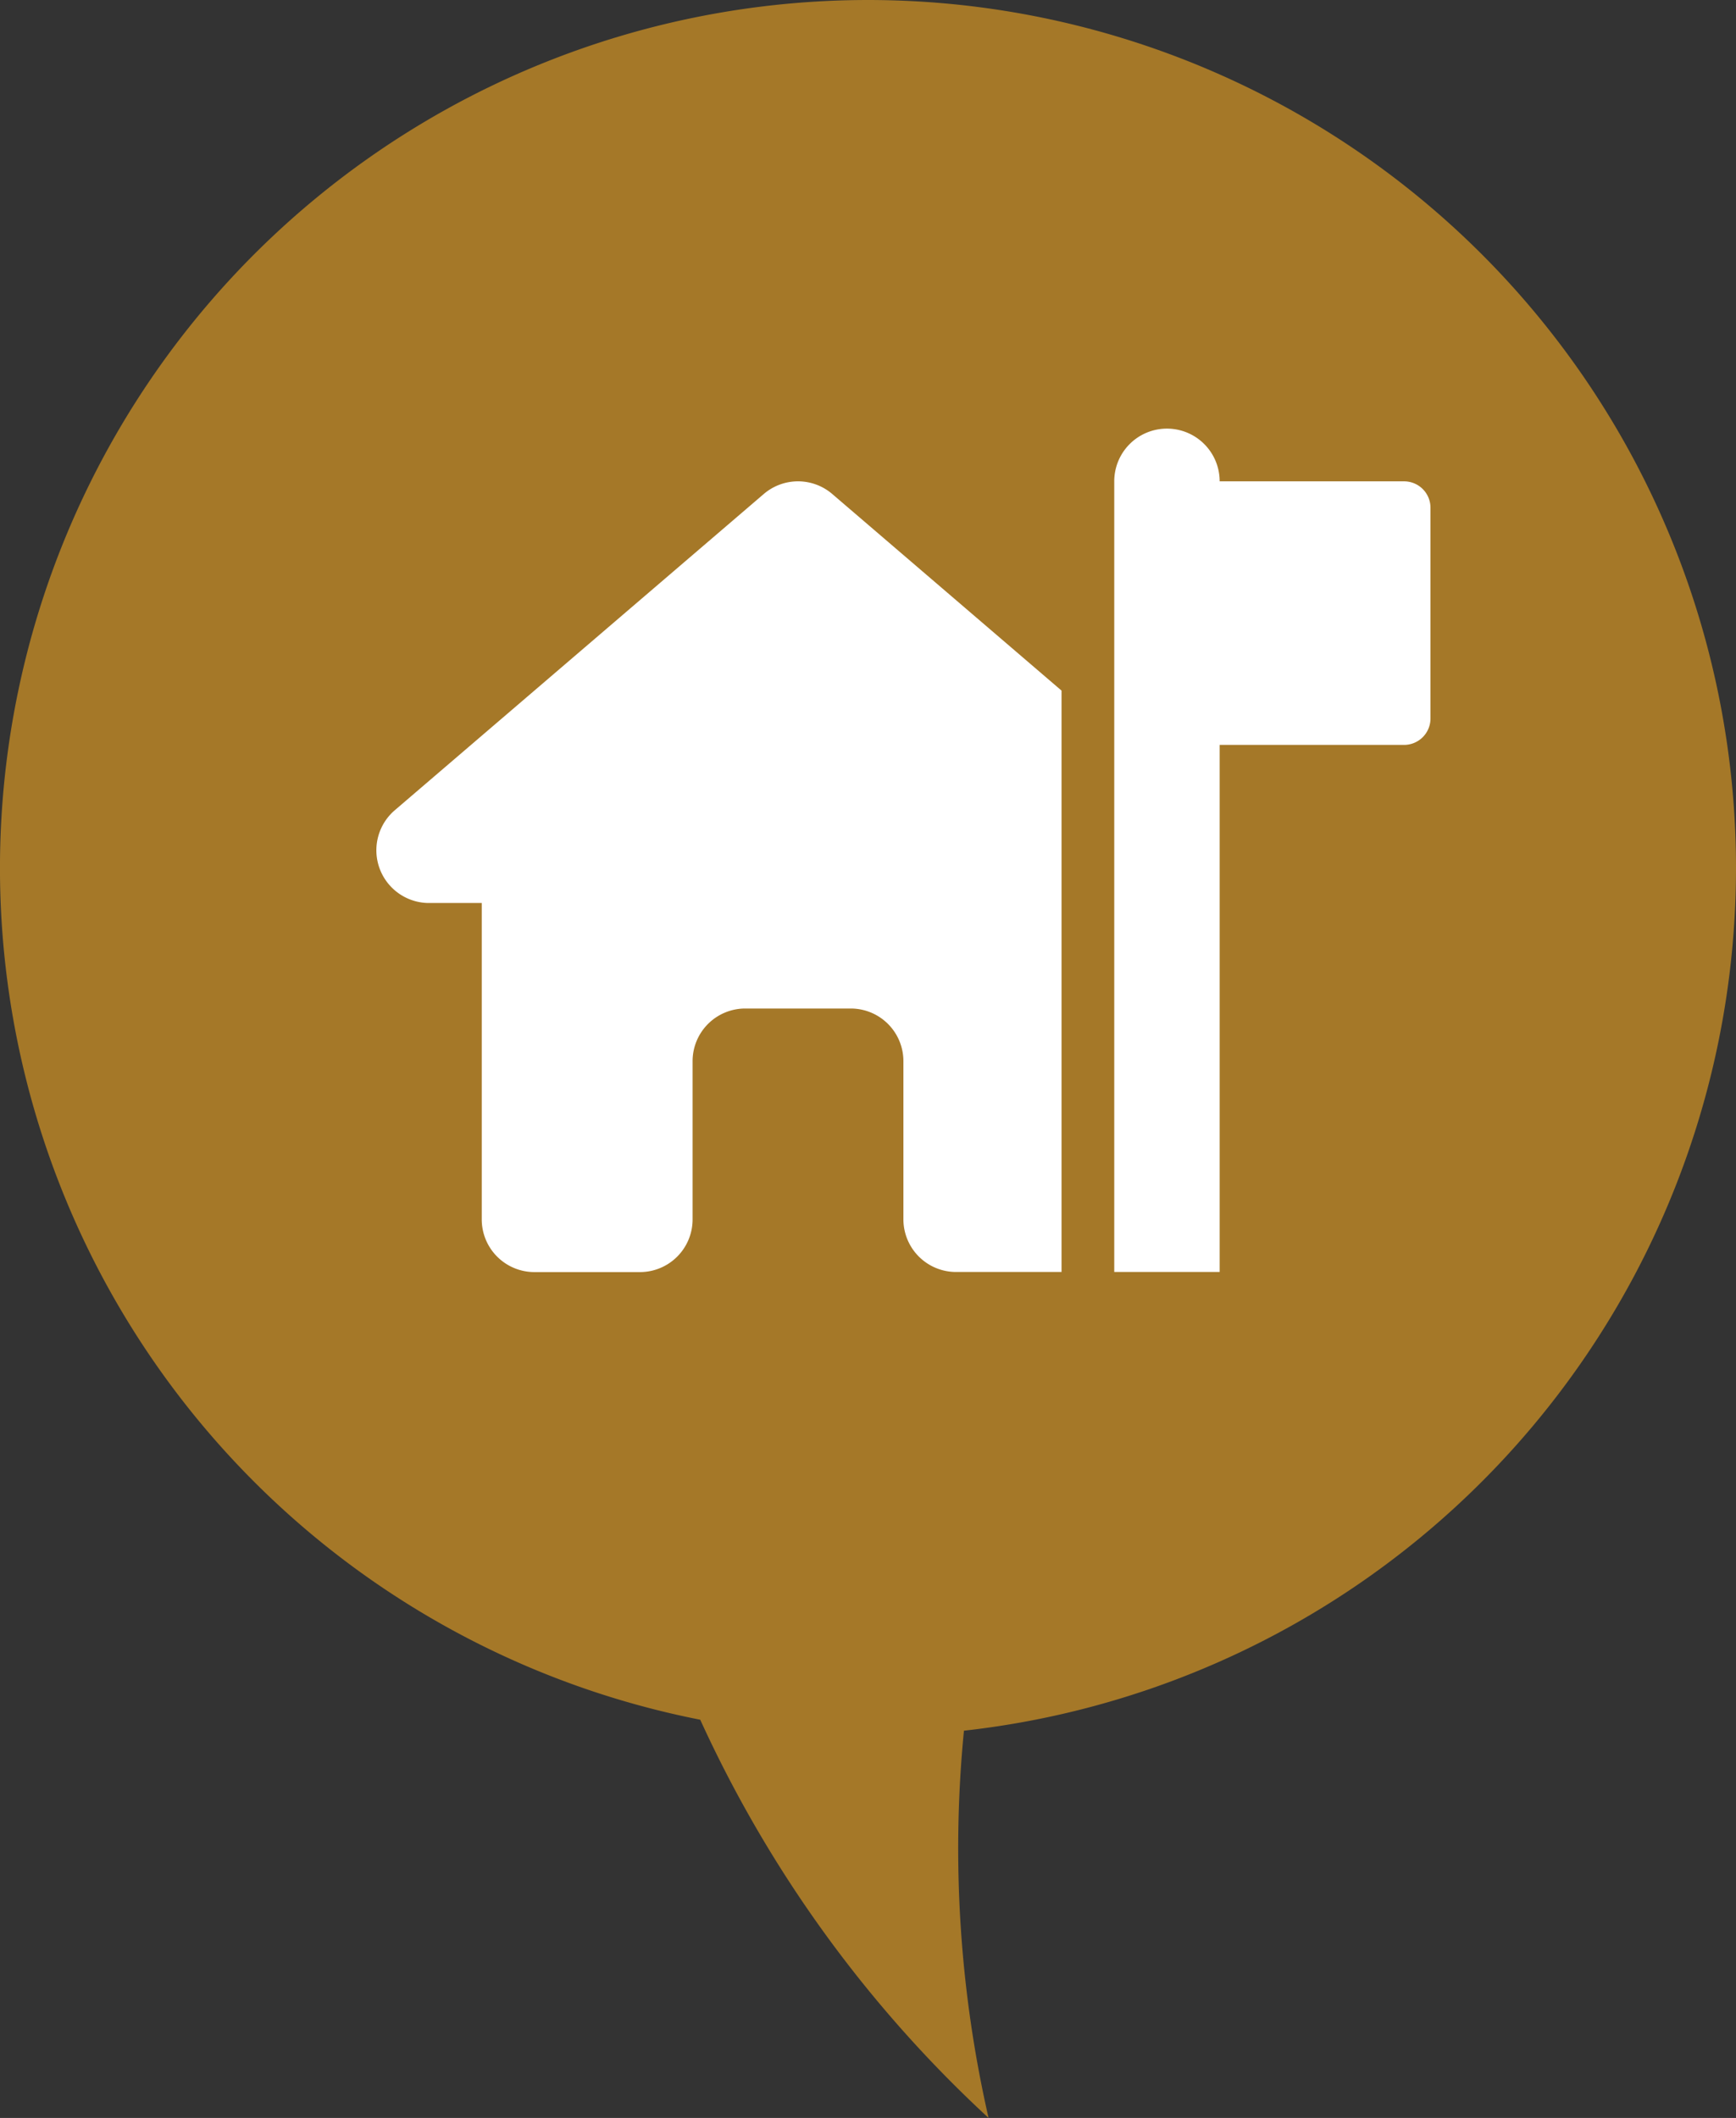
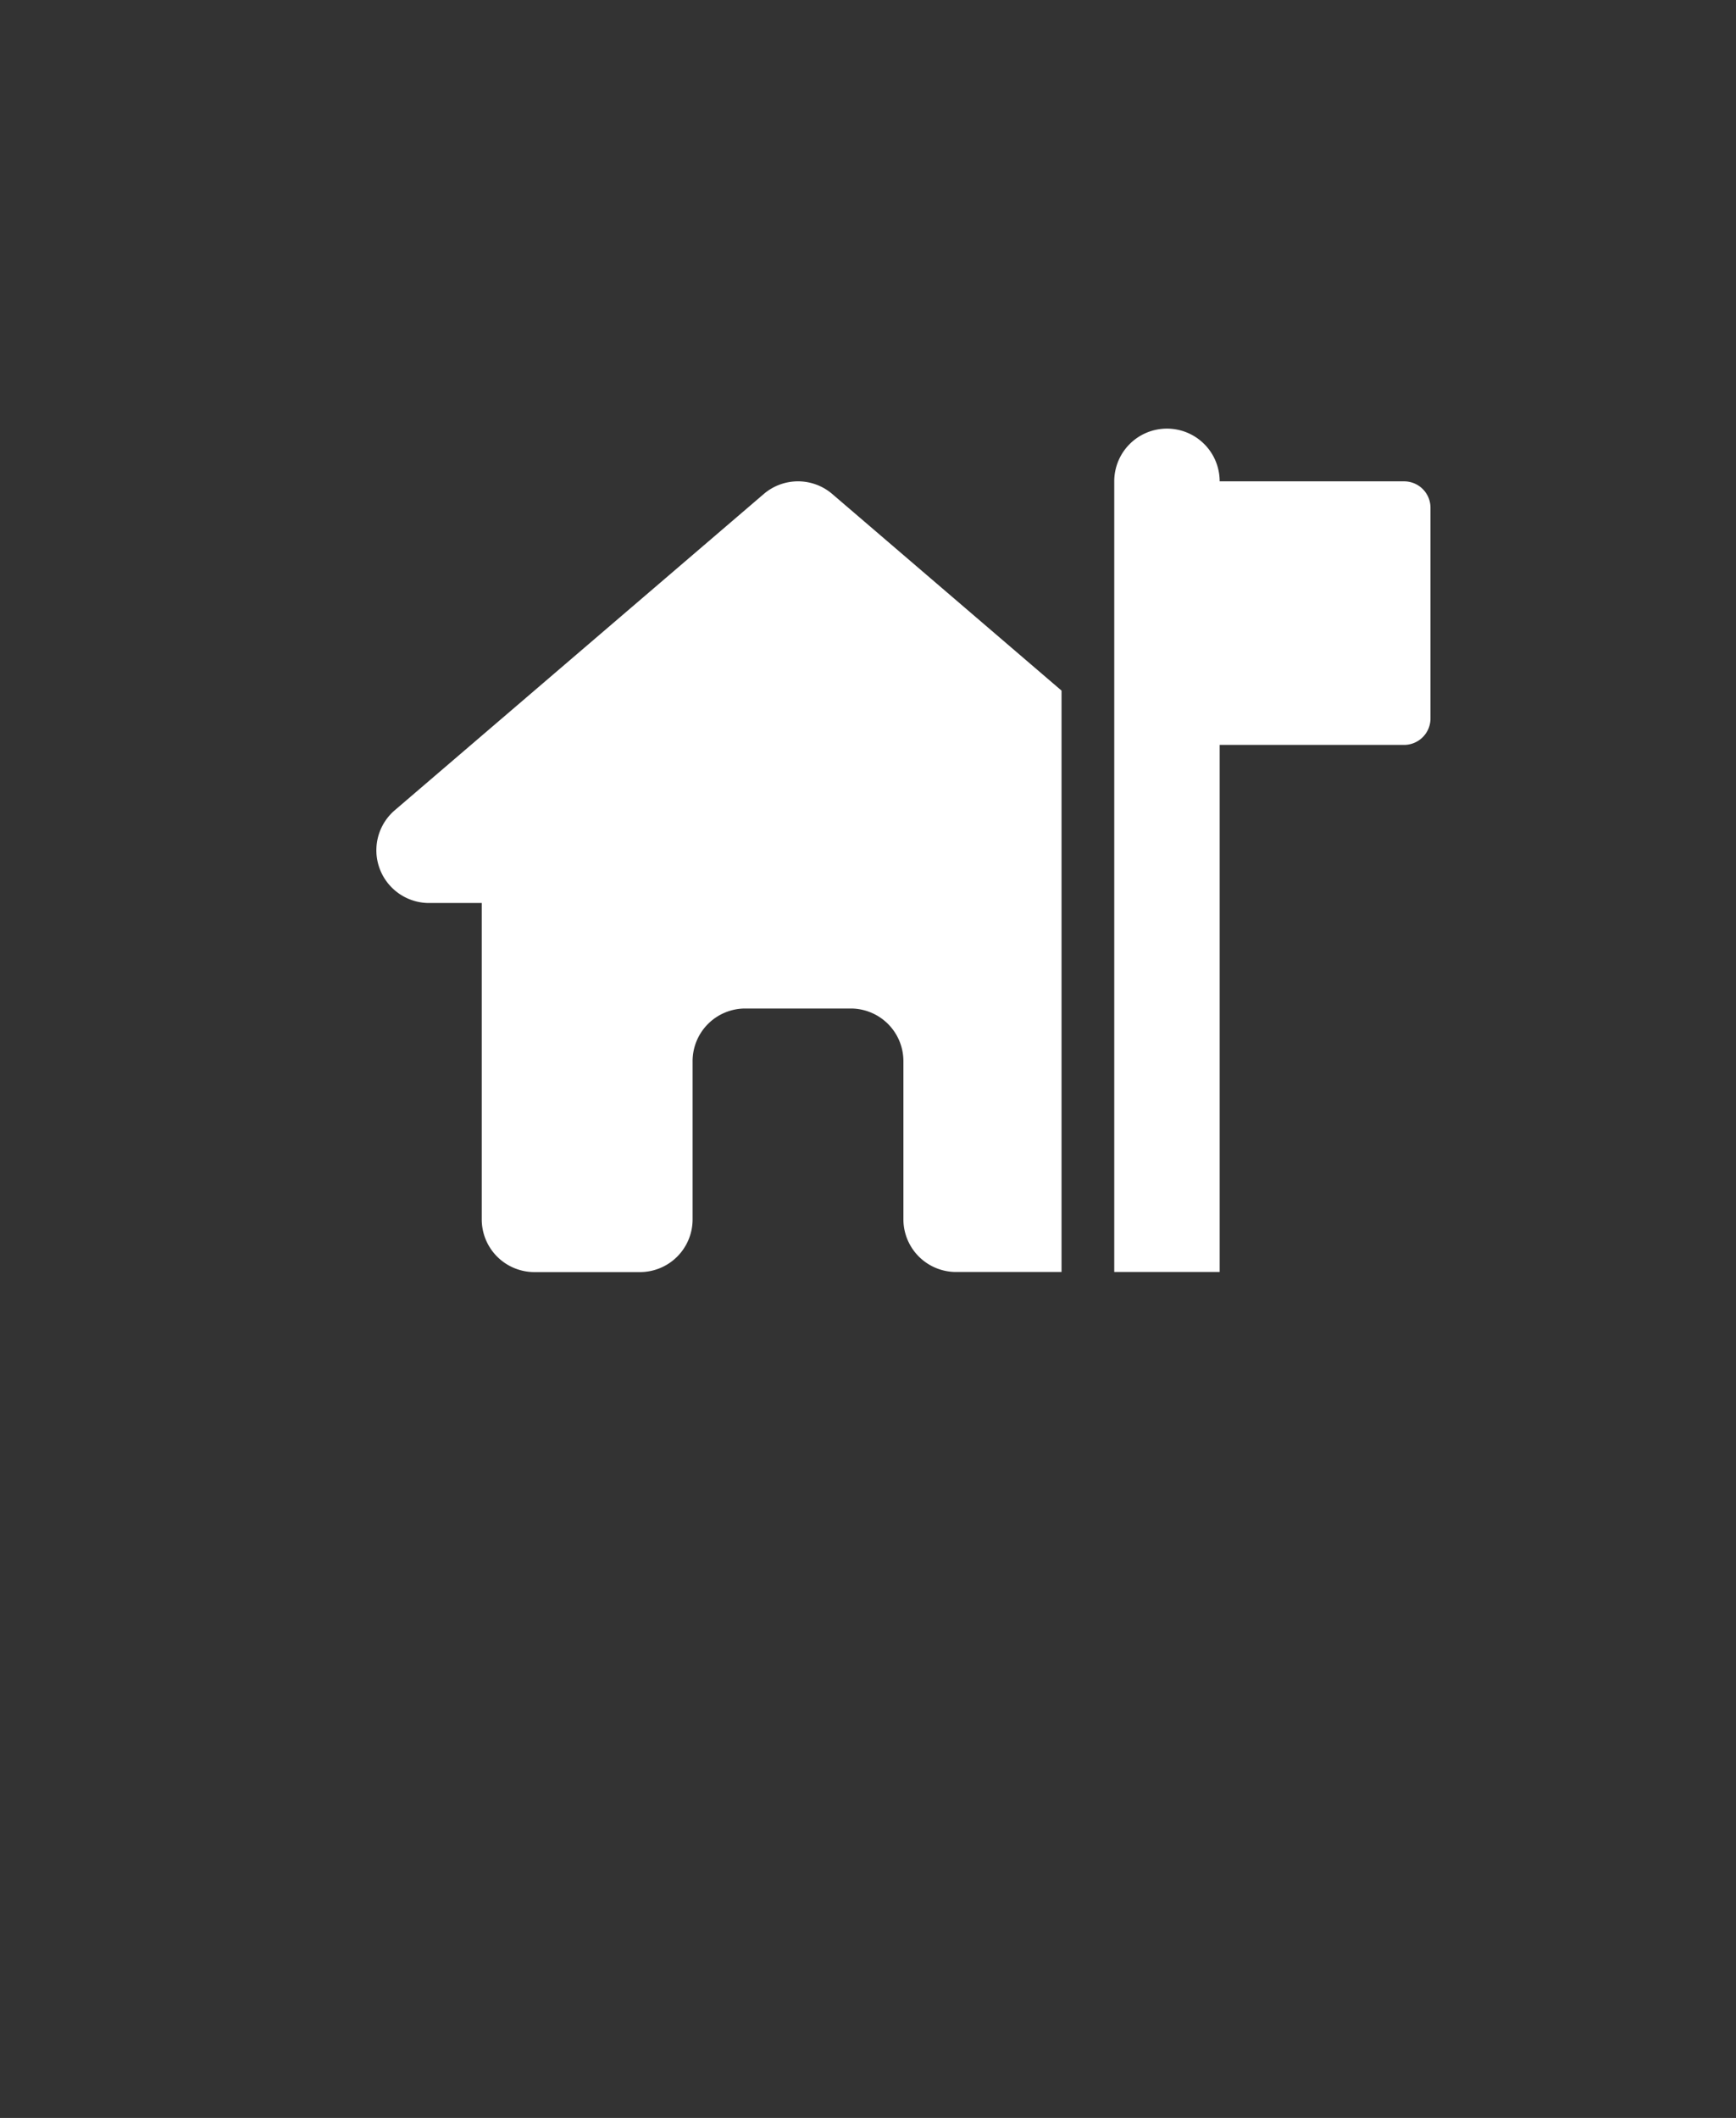
<svg xmlns="http://www.w3.org/2000/svg" width="81.505" height="99.433" viewBox="0 0 81.505 99.433">
  <rect x="0" y="0" width="81.505" height="99.433" fill="#333333" stroke="none" />
  <defs>
    <clipPath id="clip-path">
-       <rect id="Rectangle_64" data-name="Rectangle 64" width="81.505" height="99.433" fill="none" />
-     </clipPath>
+       </clipPath>
  </defs>
  <g id="Group_133" data-name="Group 133" transform="translate(-1527.22 -722)">
    <g id="Group_99" data-name="Group 99" transform="translate(1527.22 722)">
      <g id="Group_98" data-name="Group 98" transform="translate(0 0)" clip-path="url(#clip-path)">
        <path id="Path_397" data-name="Path 397" d="M81.505,40.753A40.753,40.753,0,1,0,32.876,80.738,58.484,58.484,0,0,0,46.413,99.433a56.831,56.831,0,0,1-1.156-18.18,40.755,40.755,0,0,0,36.248-40.5" transform="translate(0 0)" fill="#a57828" />
      </g>
    </g>
    <path id="house-flag-solid" d="M37.115,0A2.473,2.473,0,0,1,39.59,2.475h8.661a1.239,1.239,0,0,1,1.237,1.237v9.9a1.241,1.241,0,0,1-1.237,1.237H39.59V39.594H34.641V2.475A2.473,2.473,0,0,1,37.115,0ZM32.166,39.594H27.217a2.472,2.472,0,0,1-2.475-2.475V29.7a2.472,2.472,0,0,0-2.475-2.475H17.318A2.472,2.472,0,0,0,14.844,29.7v7.424a2.472,2.472,0,0,1-2.475,2.475H7.42a2.473,2.473,0,0,1-2.475-2.475V22.271H2.4A2.476,2.476,0,0,1,.86,17.918L18.185,3.07a2.47,2.47,0,0,1,3.217,0L32.166,12.3Z" transform="translate(1544.893 742.123)" fill="#fff" />
  </g>
</svg>